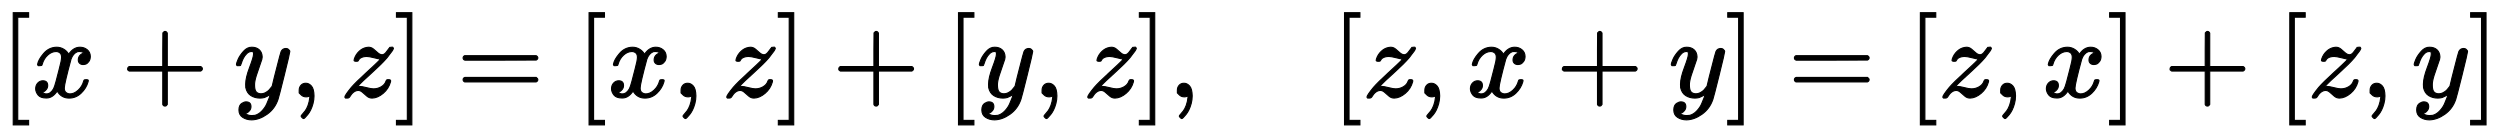
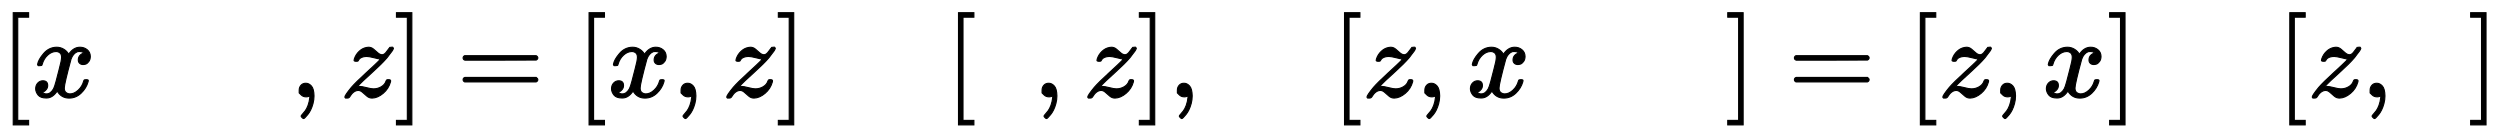
<svg xmlns="http://www.w3.org/2000/svg" xmlns:xlink="http://www.w3.org/1999/xlink" width="51.758ex" height="2.843ex" style="vertical-align: -0.838ex;" viewBox="0 -863.1 22284.6 1223.9">
  <defs>
    <path stroke-width="10" id="E1-MJMAIN-5B" d="M118 -250V750H255V710H158V-210H255V-250H118Z" />
    <path stroke-width="10" id="E1-MJMATHI-78" d="M52 289Q59 331 106 386T222 442Q257 442 286 424T329 379Q371 442 430 442Q467 442 494 420T522 361Q522 332 508 314T481 292T458 288Q439 288 427 299T415 328Q415 374 465 391Q454 404 425 404Q412 404 406 402Q368 386 350 336Q290 115 290 78Q290 50 306 38T341 26Q378 26 414 59T463 140Q466 150 469 151T485 153H489Q504 153 504 145Q504 144 502 134Q486 77 440 33T333 -11Q263 -11 227 52Q186 -10 133 -10H127Q78 -10 57 16T35 71Q35 103 54 123T99 143Q142 143 142 101Q142 81 130 66T107 46T94 41L91 40Q91 39 97 36T113 29T132 26Q168 26 194 71Q203 87 217 139T245 247T261 313Q266 340 266 352Q266 380 251 392T217 404Q177 404 142 372T93 290Q91 281 88 280T72 278H58Q52 284 52 289Z" />
-     <path stroke-width="10" id="E1-MJMAIN-2B" d="M56 237T56 250T70 270H369V420L370 570Q380 583 389 583Q402 583 409 568V270H707Q722 262 722 250T707 230H409V-68Q401 -82 391 -82H389H387Q375 -82 369 -68V230H70Q56 237 56 250Z" />
-     <path stroke-width="10" id="E1-MJMATHI-79" d="M21 287Q21 301 36 335T84 406T158 442Q199 442 224 419T250 355Q248 336 247 334Q247 331 231 288T198 191T182 105Q182 62 196 45T238 27Q261 27 281 38T312 61T339 94Q339 95 344 114T358 173T377 247Q415 397 419 404Q432 431 462 431Q475 431 483 424T494 412T496 403Q496 390 447 193T391 -23Q363 -106 294 -155T156 -205Q111 -205 77 -183T43 -117Q43 -95 50 -80T69 -58T89 -48T106 -45Q150 -45 150 -87Q150 -107 138 -122T115 -142T102 -147L99 -148Q101 -153 118 -160T152 -167H160Q177 -167 186 -165Q219 -156 247 -127T290 -65T313 -9T321 21L315 17Q309 13 296 6T270 -6Q250 -11 231 -11Q185 -11 150 11T104 82Q103 89 103 113Q103 170 138 262T173 379Q173 380 173 381Q173 390 173 393T169 400T158 404H154Q131 404 112 385T82 344T65 302T57 280Q55 278 41 278H27Q21 284 21 287Z" />
    <path stroke-width="10" id="E1-MJMAIN-2C" d="M78 35T78 60T94 103T137 121Q165 121 187 96T210 8Q210 -27 201 -60T180 -117T154 -158T130 -185T117 -194Q113 -194 104 -185T95 -172Q95 -168 106 -156T131 -126T157 -76T173 -3V9L172 8Q170 7 167 6T161 3T152 1T140 0Q113 0 96 17Z" />
    <path stroke-width="10" id="E1-MJMATHI-7A" d="M347 338Q337 338 294 349T231 360Q211 360 197 356T174 346T162 335T155 324L153 320Q150 317 138 317Q117 317 117 325Q117 330 120 339Q133 378 163 406T229 440Q241 442 246 442Q271 442 291 425T329 392T367 375Q389 375 411 408T434 441Q435 442 449 442H462Q468 436 468 434Q468 430 463 420T449 399T432 377T418 358L411 349Q368 298 275 214T160 106L148 94L163 93Q185 93 227 82T290 71Q328 71 360 90T402 140Q406 149 409 151T424 153Q443 153 443 143Q443 138 442 134Q425 72 376 31T278 -11Q252 -11 232 6T193 40T155 57Q111 57 76 -3Q70 -11 59 -11H54H41Q35 -5 35 -2Q35 13 93 84Q132 129 225 214T340 322Q352 338 347 338Z" />
    <path stroke-width="10" id="E1-MJMAIN-5D" d="M22 710V750H159V-250H22V-210H119V710H22Z" />
    <path stroke-width="10" id="E1-MJMAIN-3D" d="M56 347Q56 360 70 367H707Q722 359 722 347Q722 336 708 328L390 327H72Q56 332 56 347ZM56 153Q56 168 72 173H708Q722 163 722 153Q722 140 707 133H70Q56 140 56 153Z" />
  </defs>
  <g stroke="currentColor" fill="currentColor" stroke-width="0" transform="matrix(1 0 0 -1 0 0)">
    <use xlink:href="#E1-MJMAIN-5B" x="0" y="0" />
    <use xlink:href="#E1-MJMATHI-78" x="283" y="0" />
    <use xlink:href="#E1-MJMAIN-2B" x="1082" y="0" />
    <use xlink:href="#E1-MJMATHI-79" x="2087" y="0" />
    <use xlink:href="#E1-MJMAIN-2C" x="2589" y="0" />
    <use xlink:href="#E1-MJMATHI-7A" x="3039" y="0" />
    <use xlink:href="#E1-MJMAIN-5D" x="3512" y="0" />
    <use xlink:href="#E1-MJMAIN-3D" x="4072" y="0" />
    <use xlink:href="#E1-MJMAIN-5B" x="5133" y="0" />
    <use xlink:href="#E1-MJMATHI-78" x="5416" y="0" />
    <use xlink:href="#E1-MJMAIN-2C" x="5993" y="0" />
    <use xlink:href="#E1-MJMATHI-7A" x="6443" y="0" />
    <use xlink:href="#E1-MJMAIN-5D" x="6916" y="0" />
    <use xlink:href="#E1-MJMAIN-2B" x="7421" y="0" />
    <use xlink:href="#E1-MJMAIN-5B" x="8426" y="0" />
    <use xlink:href="#E1-MJMATHI-79" x="8709" y="0" />
    <use xlink:href="#E1-MJMAIN-2C" x="9211" y="0" />
    <use xlink:href="#E1-MJMATHI-7A" x="9661" y="0" />
    <use xlink:href="#E1-MJMAIN-5D" x="10134" y="0" />
    <use xlink:href="#E1-MJMAIN-2C" x="10417" y="0" />
    <use xlink:href="#E1-MJMAIN-5B" x="11867" y="0" />
    <use xlink:href="#E1-MJMATHI-7A" x="12150" y="0" />
    <use xlink:href="#E1-MJMAIN-2C" x="12623" y="0" />
    <use xlink:href="#E1-MJMATHI-78" x="13072" y="0" />
    <use xlink:href="#E1-MJMAIN-2B" x="13871" y="0" />
    <use xlink:href="#E1-MJMATHI-79" x="14877" y="0" />
    <use xlink:href="#E1-MJMAIN-5D" x="15379" y="0" />
    <use xlink:href="#E1-MJMAIN-3D" x="15939" y="0" />
    <use xlink:href="#E1-MJMAIN-5B" x="17000" y="0" />
    <use xlink:href="#E1-MJMATHI-7A" x="17283" y="0" />
    <use xlink:href="#E1-MJMAIN-2C" x="17756" y="0" />
    <use xlink:href="#E1-MJMATHI-78" x="18206" y="0" />
    <use xlink:href="#E1-MJMAIN-5D" x="18783" y="0" />
    <use xlink:href="#E1-MJMAIN-2B" x="19288" y="0" />
    <use xlink:href="#E1-MJMAIN-5B" x="20293" y="0" />
    <use xlink:href="#E1-MJMATHI-7A" x="20576" y="0" />
    <use xlink:href="#E1-MJMAIN-2C" x="21049" y="0" />
    <use xlink:href="#E1-MJMATHI-79" x="21499" y="0" />
    <use xlink:href="#E1-MJMAIN-5D" x="22001" y="0" />
  </g>
</svg>